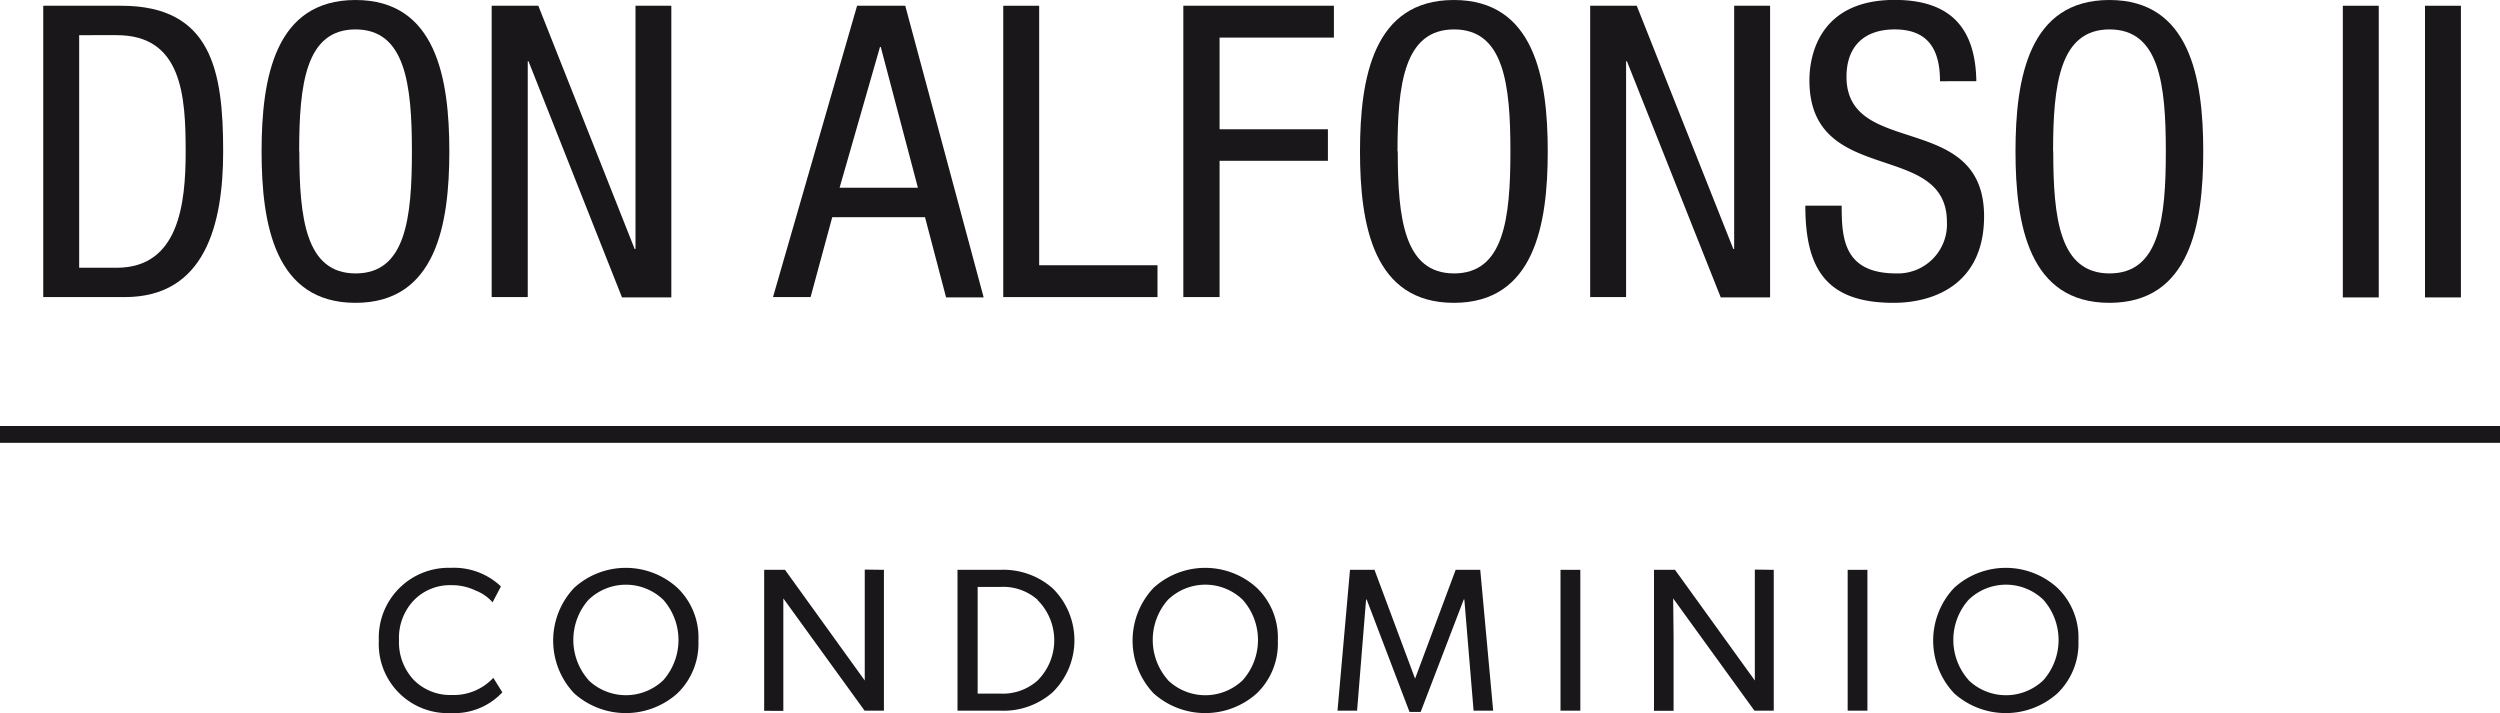
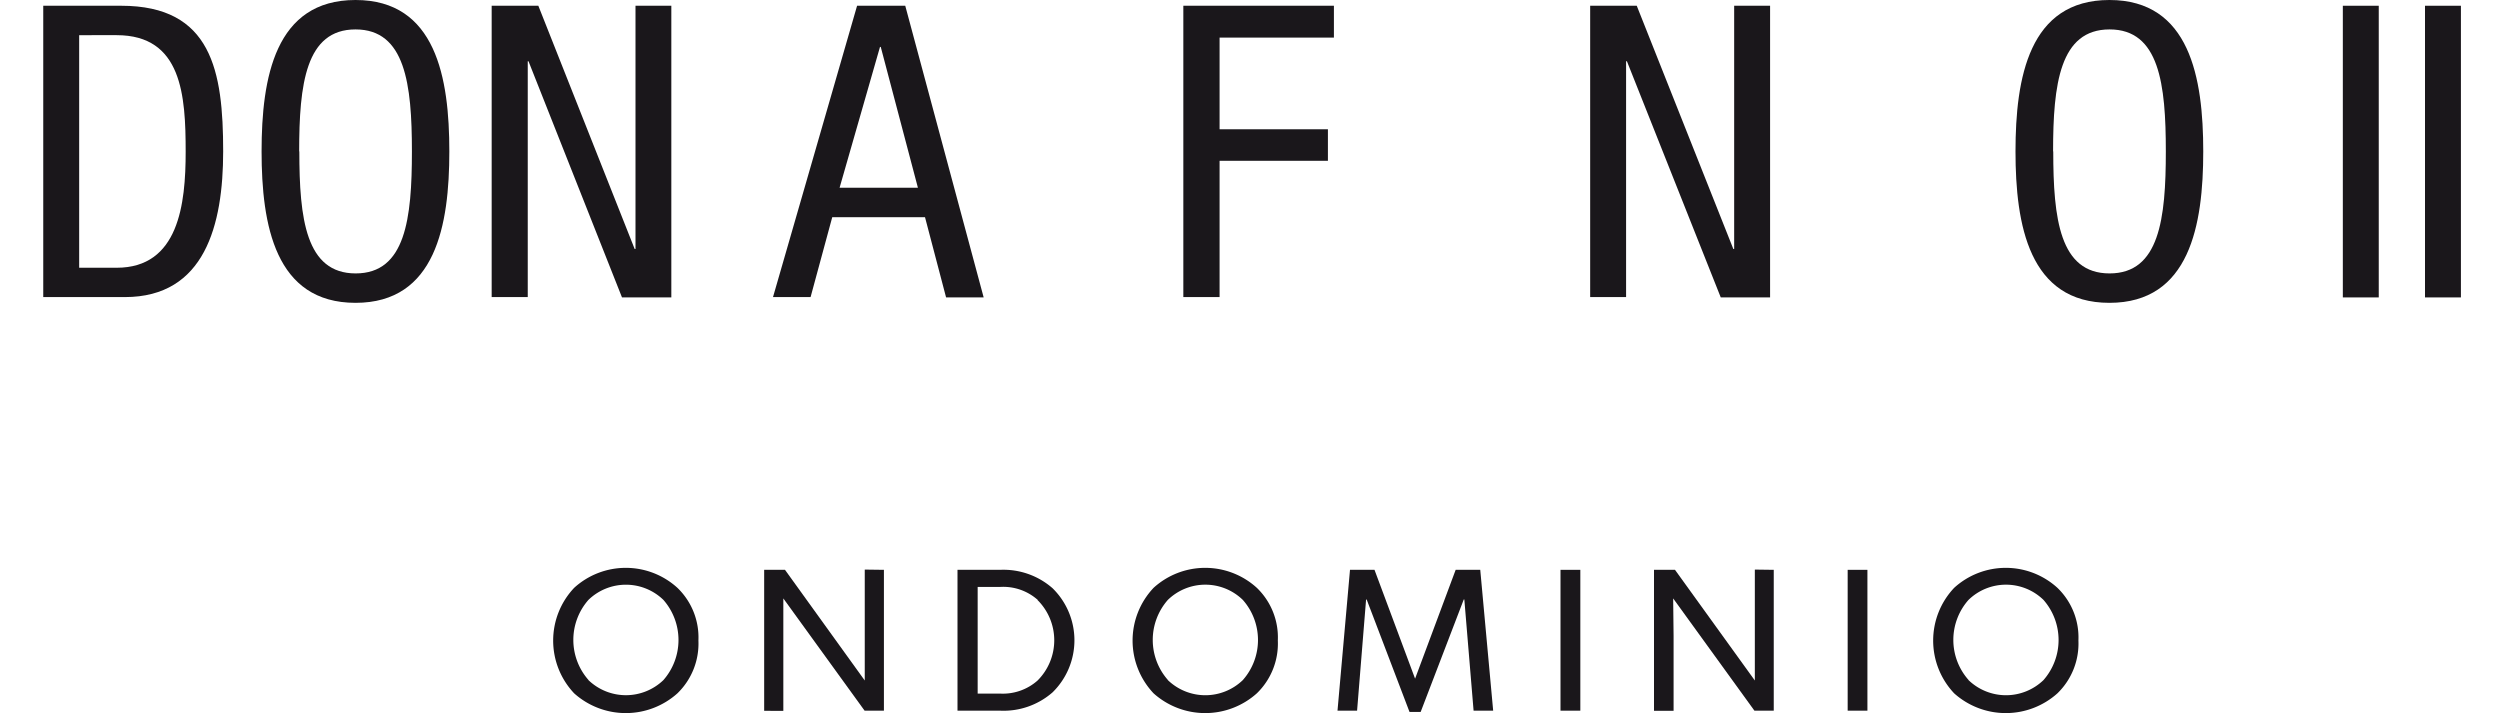
<svg xmlns="http://www.w3.org/2000/svg" id="Capa_1" data-name="Capa 1" viewBox="0 0 300 85.57">
  <defs>
    <style>.cls-1{fill:#1a171b;}</style>
  </defs>
  <path class="cls-1" d="M5.19.69h9.35c10.87,0,12.24,7.83,12.24,17.48,0,8.82-2.2,17.48-11.8,17.48H5.19ZM9.5,32.13H14c7.45,0,8.28-7.64,8.28-13.91,0-6.76-.44-14-8.28-14H9.5Z" />
  <path class="cls-1" d="M53.92,18.17c0,8.82-1.62,18.17-11.26,18.17S31.39,27,31.39,18.17,33,0,42.66,0,53.92,9.35,53.92,18.17Zm-18,0c0,8.08.78,14.64,6.76,14.64s6.75-6.56,6.75-14.64S48.63,3.53,42.66,3.53,35.9,10.09,35.9,18.17Z" />
  <path class="cls-1" d="M59,.69H64.6L76.16,29.88h.1V.69h4.3v35H74.64L63.42,7.35h-.09v28.3H59Z" />
  <path class="cls-1" d="M102.85.69h5.78l9.41,35h-4.51L111,26.06H99.87l-2.6,9.59H92.76Zm-2.1,21.84h9.4l-4.46-16.9h-.09Z" />
-   <path class="cls-1" d="M120.39.69h4.31V31.83h14.2v3.82H120.39Z" />
  <path class="cls-1" d="M142,.69h18.07V4.51H146.35v11h13V19.3h-13V35.65H142Z" />
-   <path class="cls-1" d="M185.73,18.17c0,8.82-1.62,18.17-11.27,18.17S163.2,27,163.2,18.17,164.81,0,174.46,0,185.73,9.35,185.73,18.17Zm-18,0c0,8.08.79,14.64,6.76,14.64s6.76-6.56,6.76-14.64-.78-14.64-6.76-14.64S167.7,10.09,167.7,18.17Z" />
  <path class="cls-1" d="M190.82.69h5.59L208,29.88h.1V.69h4.31v35h-5.92L195.23,7.35h-.1v28.3h-4.31Z" />
-   <path class="cls-1" d="M232.8,9.75c0-3.68-1.32-6.22-5.44-6.22-3.62,0-5.78,2-5.78,5.68,0,9.84,16.51,4,16.51,16.75,0,8.08-5.93,10.38-10.87,10.38-8.18,0-10.58-4.21-10.58-11.66H221c0,3.92.24,8.13,6.56,8.13a5.89,5.89,0,0,0,6.07-6.17c0-9.89-16.5-4.16-16.5-17,0-3.23,1.37-9.65,10.23-9.65,6.66,0,9.7,3.33,9.8,9.75Z" />
  <path class="cls-1" d="M264.39,18.17c0,8.82-1.62,18.17-11.26,18.17S241.86,27,241.86,18.17,243.48,0,253.13,0,264.39,9.35,264.39,18.17Zm-18,0c0,8.08.78,14.64,6.76,14.64s6.75-6.56,6.75-14.64-.78-14.64-6.75-14.64S246.37,10.09,246.37,18.17Z" />
  <path class="cls-1" d="M281.14.69h4.31v35h-4.31Z" />
  <path class="cls-1" d="M291,.69h4.31v35H291Z" />
-   <path class="cls-1" d="M60.28,83.08a7.89,7.89,0,0,1-6.17,2.49,8.29,8.29,0,0,1-8.65-8.71,8.38,8.38,0,0,1,8.65-8.72,8.18,8.18,0,0,1,6,2.23l-1,1.91a5.15,5.15,0,0,0-2-1.4,6.6,6.6,0,0,0-2.94-.66,6.05,6.05,0,0,0-4.53,1.84,6.53,6.53,0,0,0-1.76,4.75,6.61,6.61,0,0,0,1.76,4.77A6.14,6.14,0,0,0,54.2,83.4a6.51,6.51,0,0,0,5-2.06Z" />
  <path class="cls-1" d="M83.81,76.86a8.31,8.31,0,0,1-2.52,6.34,9.28,9.28,0,0,1-12.39,0,9.21,9.21,0,0,1,0-12.66,9.2,9.2,0,0,1,12.39,0A8.26,8.26,0,0,1,83.81,76.86Zm-13.2,4.75a6.49,6.49,0,0,0,9,0,7.3,7.3,0,0,0,0-9.62,6.46,6.46,0,0,0-9,0,7.27,7.27,0,0,0,0,9.6Z" />
  <path class="cls-1" d="M106.07,68.38v16.9h-2.32L94,71.81c0,1.52,0,3,0,4.49v9H91.7V68.38h2.5l9.57,13.28c0-1.4,0-2.82,0-4.31v-9Z" />
  <path class="cls-1" d="M120,85.28h-5.1V68.38H120a8.94,8.94,0,0,1,6.31,2.21,8.75,8.75,0,0,1,0,12.49A8.93,8.93,0,0,1,120,85.28ZM124.54,72a6.24,6.24,0,0,0-4.5-1.57h-2.72v12.8H120a6.27,6.27,0,0,0,4.5-1.56,6.82,6.82,0,0,0,0-9.67Z" />
  <path class="cls-1" d="M153.34,76.86a8.31,8.31,0,0,1-2.52,6.34,9.28,9.28,0,0,1-12.39,0,9.21,9.21,0,0,1,0-12.66,9.2,9.2,0,0,1,12.39,0A8.26,8.26,0,0,1,153.34,76.86Zm-13.2,4.75a6.48,6.48,0,0,0,9,0,7.27,7.27,0,0,0,0-9.62,6.45,6.45,0,0,0-9,0,7.27,7.27,0,0,0,0,9.6Z" />
  <path class="cls-1" d="M177.63,68.38l1.55,16.9h-2.35l-1.11-13.34h-.07l-5.17,13.49h-1.34L164,71.94h-.07l-1.08,13.34h-2.35L162,68.38h2.94l4.87,13.06h0l4.87-13.06Z" />
  <path class="cls-1" d="M189.64,68.38v16.9h-2.38V68.38Z" />
  <path class="cls-1" d="M212.85,68.38v16.9h-2.32l-9.75-13.47c0,1.52.05,3,.05,4.49v9h-2.35V68.38H201l9.58,13.28c0-1.4,0-2.82,0-4.31v-9Z" />
  <path class="cls-1" d="M224.09,68.38v16.9h-2.37V68.38Z" />
  <path class="cls-1" d="M249.41,76.86a8.31,8.31,0,0,1-2.52,6.34,9.28,9.28,0,0,1-12.39,0,9.21,9.21,0,0,1,0-12.66,9.2,9.2,0,0,1,12.39,0A8.26,8.26,0,0,1,249.41,76.86Zm-13.19,4.75a6.48,6.48,0,0,0,9,0,7.3,7.3,0,0,0,0-9.62,6.45,6.45,0,0,0-9,0,7.24,7.24,0,0,0,0,9.6Z" />
-   <rect class="cls-1" y="51.12" width="300" height="2.02" />
</svg>